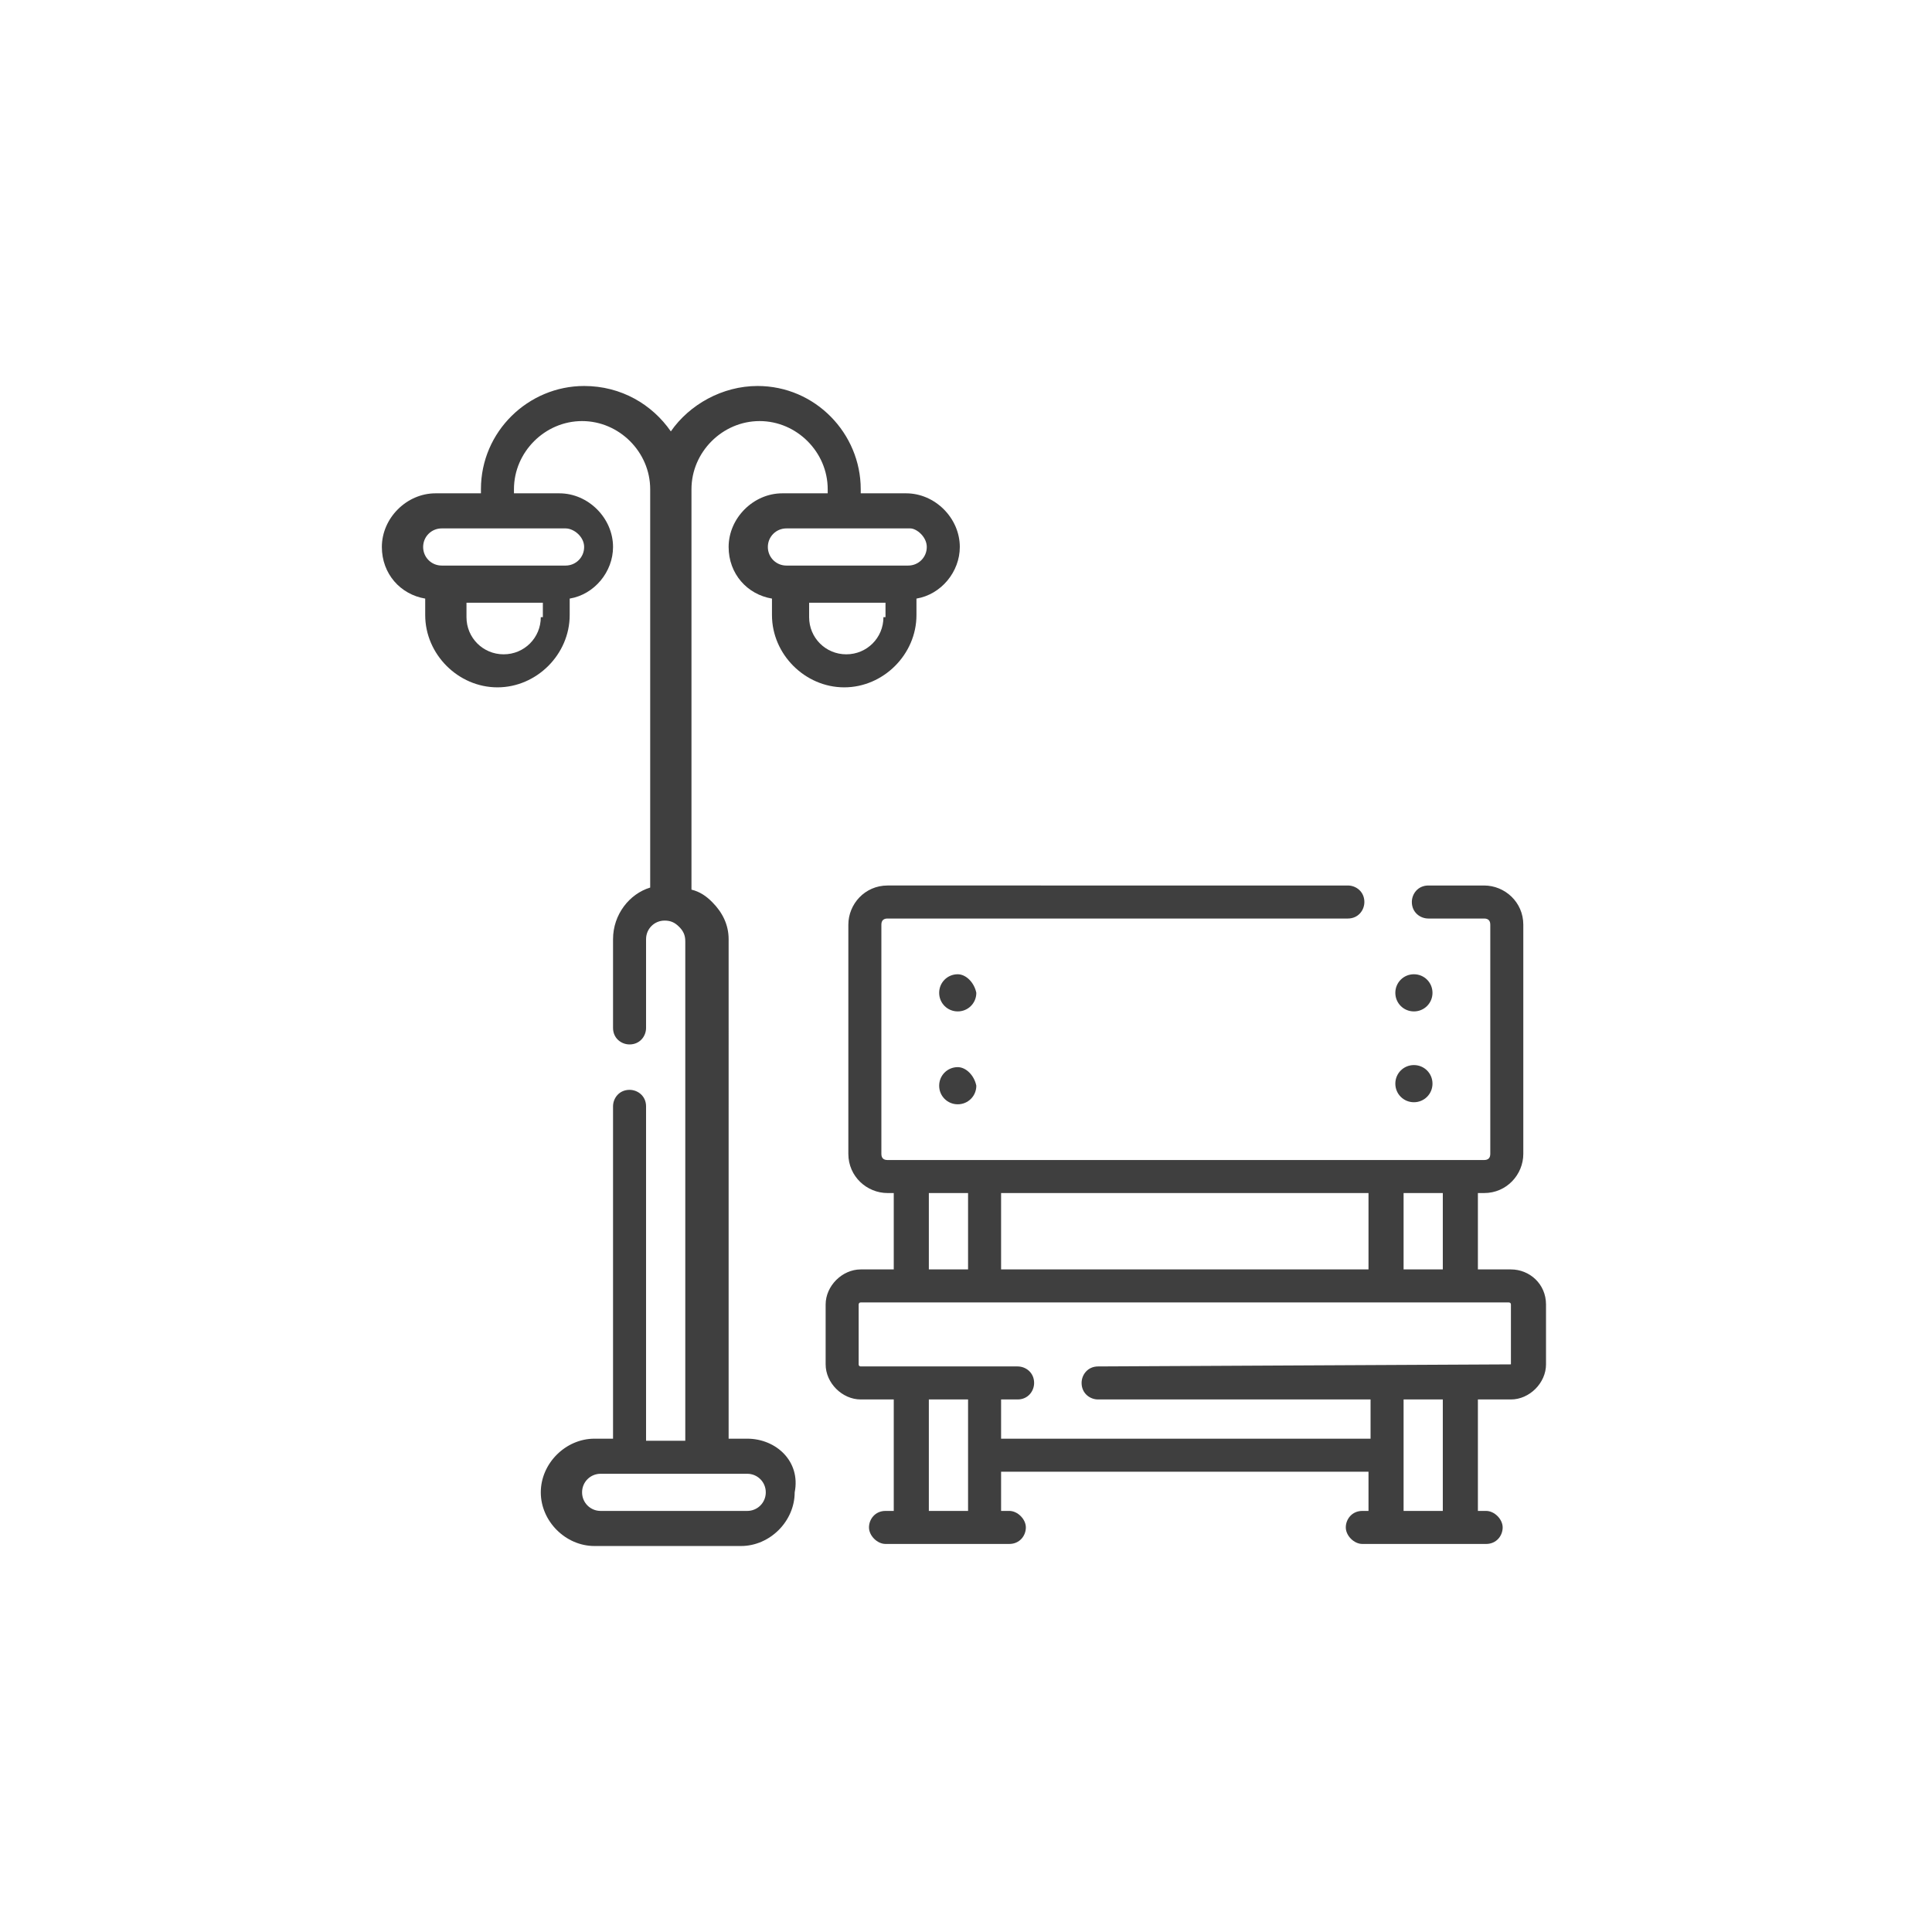
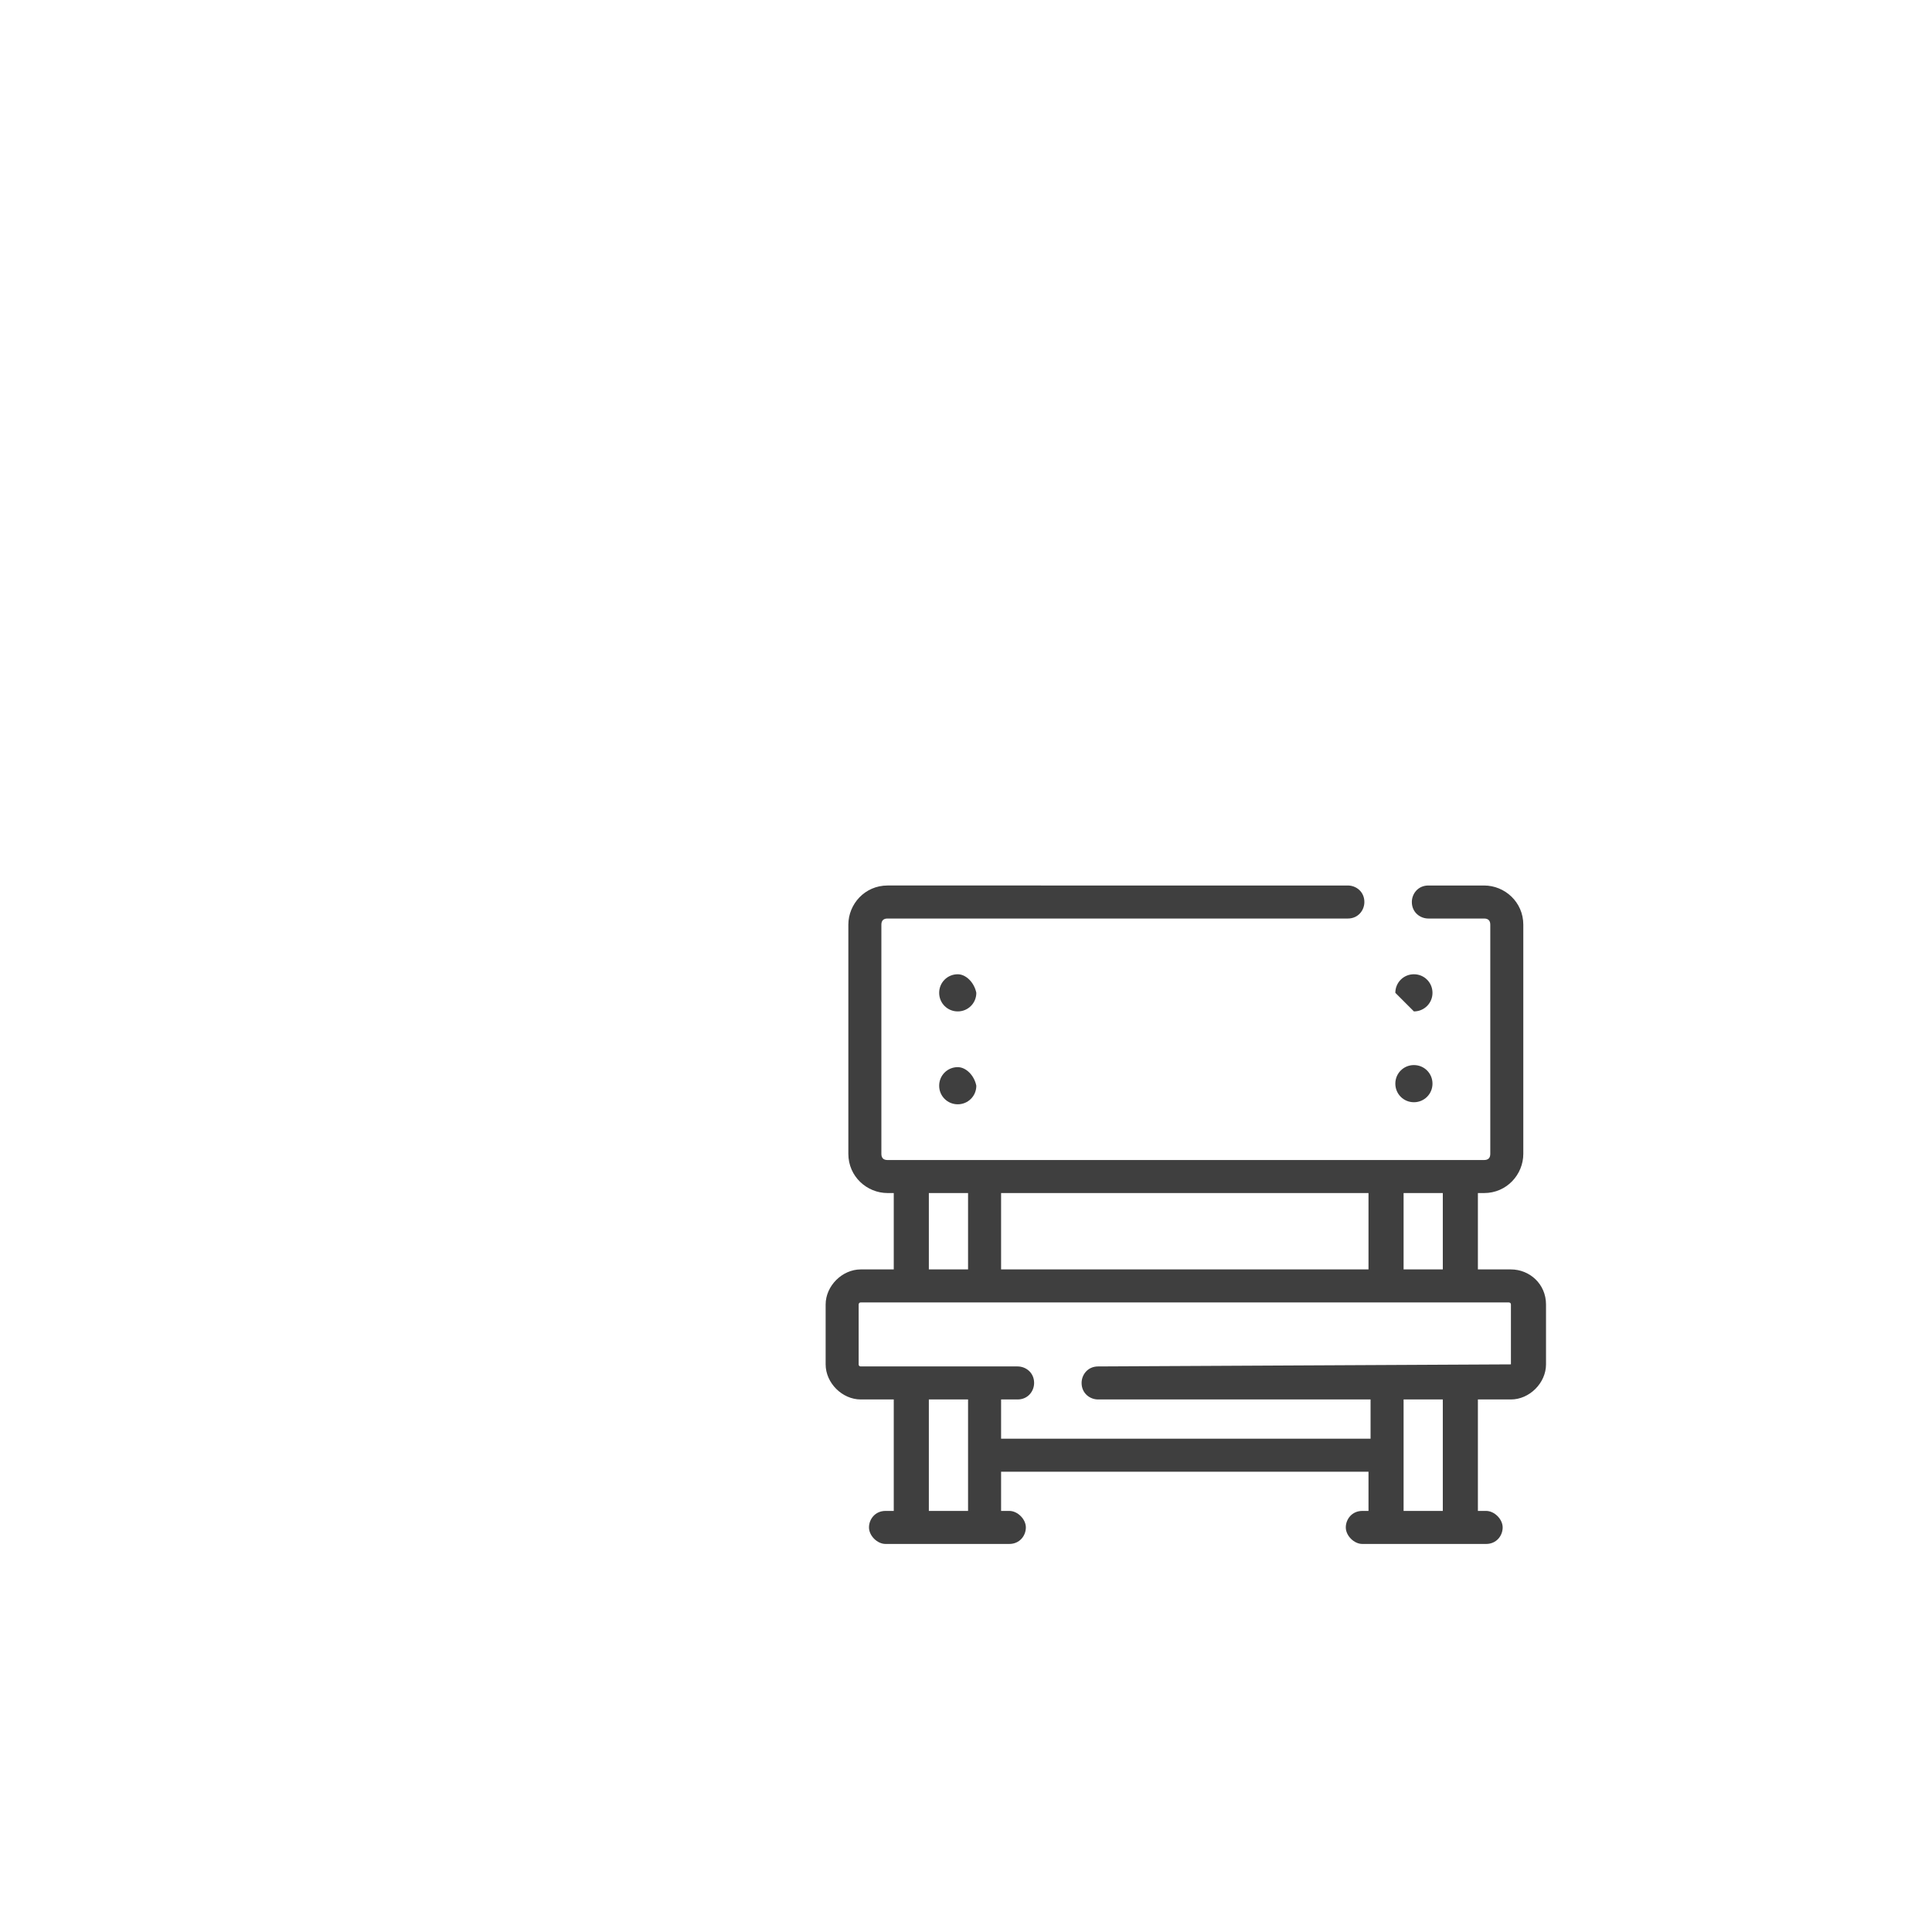
<svg xmlns="http://www.w3.org/2000/svg" version="1.1" id="Layer_1" x="0px" y="0px" viewBox="0 0 93.6 93.6" style="enable-background:new 0 0 93.6 93.6;" xml:space="preserve">
  <style type="text/css">
	.st0{fill:#3F3F3F;}
</style>
  <g>
    <g>
      <path class="st0" d="M73.2,61.5h-1.6v-3.7h0.3c1.1,0,1.9-0.9,1.9-1.9V44.8c0-1.1-0.9-1.9-1.9-1.9h-2.7c-0.5,0-0.8,0.4-0.8,0.8    c0,0.5,0.4,0.8,0.8,0.8h2.7c0.2,0,0.3,0.1,0.3,0.3v11.1c0,0.2-0.1,0.3-0.3,0.3H43c-0.2,0-0.3-0.1-0.3-0.3V44.8    c0-0.2,0.1-0.3,0.3-0.3h22.3c0.5,0,0.8-0.4,0.8-0.8c0-0.5-0.4-0.8-0.8-0.8H43c-1.1,0-1.9,0.9-1.9,1.9v11.1c0,1.1,0.9,1.9,1.9,1.9    h0.3v3.7h-1.6c-0.9,0-1.7,0.8-1.7,1.7v2.9c0,0.9,0.8,1.7,1.7,1.7h1.6v5.4h-0.4c-0.5,0-0.8,0.4-0.8,0.8s0.4,0.8,0.8,0.8h6    c0.5,0,0.8-0.4,0.8-0.8s-0.4-0.8-0.8-0.8h-0.4v-1.9h17.8v1.9H66c-0.5,0-0.8,0.4-0.8,0.8s0.4,0.8,0.8,0.8h6c0.5,0,0.8-0.4,0.8-0.8    s-0.4-0.8-0.8-0.8h-0.4v-5.4h1.6c0.9,0,1.7-0.8,1.7-1.7v-2.9C74.9,62.2,74.1,61.5,73.2,61.5L73.2,61.5z M69.9,61.5H68v-3.7h1.9    V61.5z M48.5,61.5v-3.7h17.8v3.7H48.5z M45,57.8h1.9v3.7H45V57.8z M45,73.2v-5.4h1.9v5.4H45z M69.9,73.2H68v-5.4h1.9V73.2z     M73.2,66.1L73.2,66.1l-20,0.1c-0.5,0-0.8,0.4-0.8,0.8c0,0.5,0.4,0.8,0.8,0.8h13.2v1.9H48.5v-1.9h0.8c0.5,0,0.8-0.4,0.8-0.8    c0-0.5-0.4-0.8-0.8-0.8h-7.6c0,0-0.1,0-0.1-0.1v-2.9c0,0,0-0.1,0.1-0.1h31.4c0,0,0.1,0,0.1,0.1V66.1z" />
-       <path class="st0" d="M68.5,49c0.5,0,0.9-0.4,0.9-0.9s-0.4-0.9-0.9-0.9s-0.9,0.4-0.9,0.9S68,49,68.5,49z" />
+       <path class="st0" d="M68.5,49c0.5,0,0.9-0.4,0.9-0.9s-0.4-0.9-0.9-0.9s-0.9,0.4-0.9,0.9z" />
      <path class="st0" d="M68.5,53.4c0.5,0,0.9-0.4,0.9-0.9s-0.4-0.9-0.9-0.9s-0.9,0.4-0.9,0.9S68,53.4,68.5,53.4z" />
      <path class="st0" d="M46.4,47.2c-0.5,0-0.9,0.4-0.9,0.9s0.4,0.9,0.9,0.9s0.9-0.4,0.9-0.9C47.2,47.6,46.8,47.2,46.4,47.2L46.4,47.2    z" />
      <path class="st0" d="M46.4,51.7c-0.5,0-0.9,0.4-0.9,0.9s0.4,0.9,0.9,0.9s0.9-0.4,0.9-0.9C47.2,52.1,46.8,51.7,46.4,51.7L46.4,51.7    z" />
-       <path class="st0" d="M36.2,69.7h-0.9V45.5c0-0.7-0.3-1.3-0.8-1.8c-0.3-0.3-0.6-0.5-1-0.6V23.7c0-1.8,1.5-3.3,3.3-3.3    s3.3,1.5,3.3,3.3v0.2h-2.2c-1.4,0-2.6,1.2-2.6,2.6c0,1.3,0.9,2.3,2.1,2.5v0.8c0,1.9,1.6,3.5,3.5,3.5s3.5-1.6,3.5-3.5V29    c1.2-0.2,2.1-1.3,2.1-2.5c0-1.4-1.2-2.6-2.6-2.6h-2.2v-0.2c0-2.7-2.2-5-5-5c-1.7,0-3.3,0.9-4.2,2.2c-0.9-1.3-2.4-2.2-4.2-2.2    c-2.7,0-5,2.2-5,5v0.2h-2.2c-1.4,0-2.6,1.2-2.6,2.6c0,1.3,0.9,2.3,2.1,2.5v0.8c0,1.9,1.6,3.5,3.5,3.5s3.5-1.6,3.5-3.5V29    c1.2-0.2,2.1-1.3,2.1-2.5c0-1.4-1.2-2.6-2.6-2.6h-2.2v-0.2c0-1.8,1.5-3.3,3.3-3.3s3.3,1.5,3.3,3.3V43c-1,0.3-1.8,1.3-1.8,2.5v4.3    c0,0.5,0.4,0.8,0.8,0.8c0.5,0,0.8-0.4,0.8-0.8v-4.3c0-0.5,0.4-0.9,0.9-0.9c0.3,0,0.5,0.1,0.7,0.3s0.3,0.4,0.3,0.7v24.2h-1.9V53.6    c0-0.5-0.4-0.8-0.8-0.8c-0.5,0-0.8,0.4-0.8,0.8v16.1h-0.9c-1.4,0-2.6,1.2-2.6,2.6s1.2,2.6,2.6,2.6h7.1c1.4,0,2.6-1.2,2.6-2.6    C38.8,70.8,37.6,69.7,36.2,69.7z M42.8,29.9c0,1-0.8,1.8-1.8,1.8s-1.8-0.8-1.8-1.8v-0.7h3.7v0.7H42.8z M44.9,26.5    c0,0.5-0.4,0.9-0.9,0.9h-0.3h-5.3h-0.3c-0.5,0-0.9-0.4-0.9-0.9s0.4-0.9,0.9-0.9h6C44.4,25.6,44.9,26,44.9,26.5z M26.2,29.9    c0,1-0.8,1.8-1.8,1.8s-1.8-0.8-1.8-1.8v-0.7h3.7v0.7H26.2z M28.3,26.5c0,0.5-0.4,0.9-0.9,0.9H27h-5.3h-0.3c-0.5,0-0.9-0.4-0.9-0.9    s0.4-0.9,0.9-0.9h6C27.8,25.6,28.3,26,28.3,26.5z M36.2,73.2h-7.1c-0.5,0-0.9-0.4-0.9-0.9s0.4-0.9,0.9-0.9h7.1    c0.5,0,0.9,0.4,0.9,0.9S36.7,73.2,36.2,73.2z" />
    </g>
  </g>
</svg>